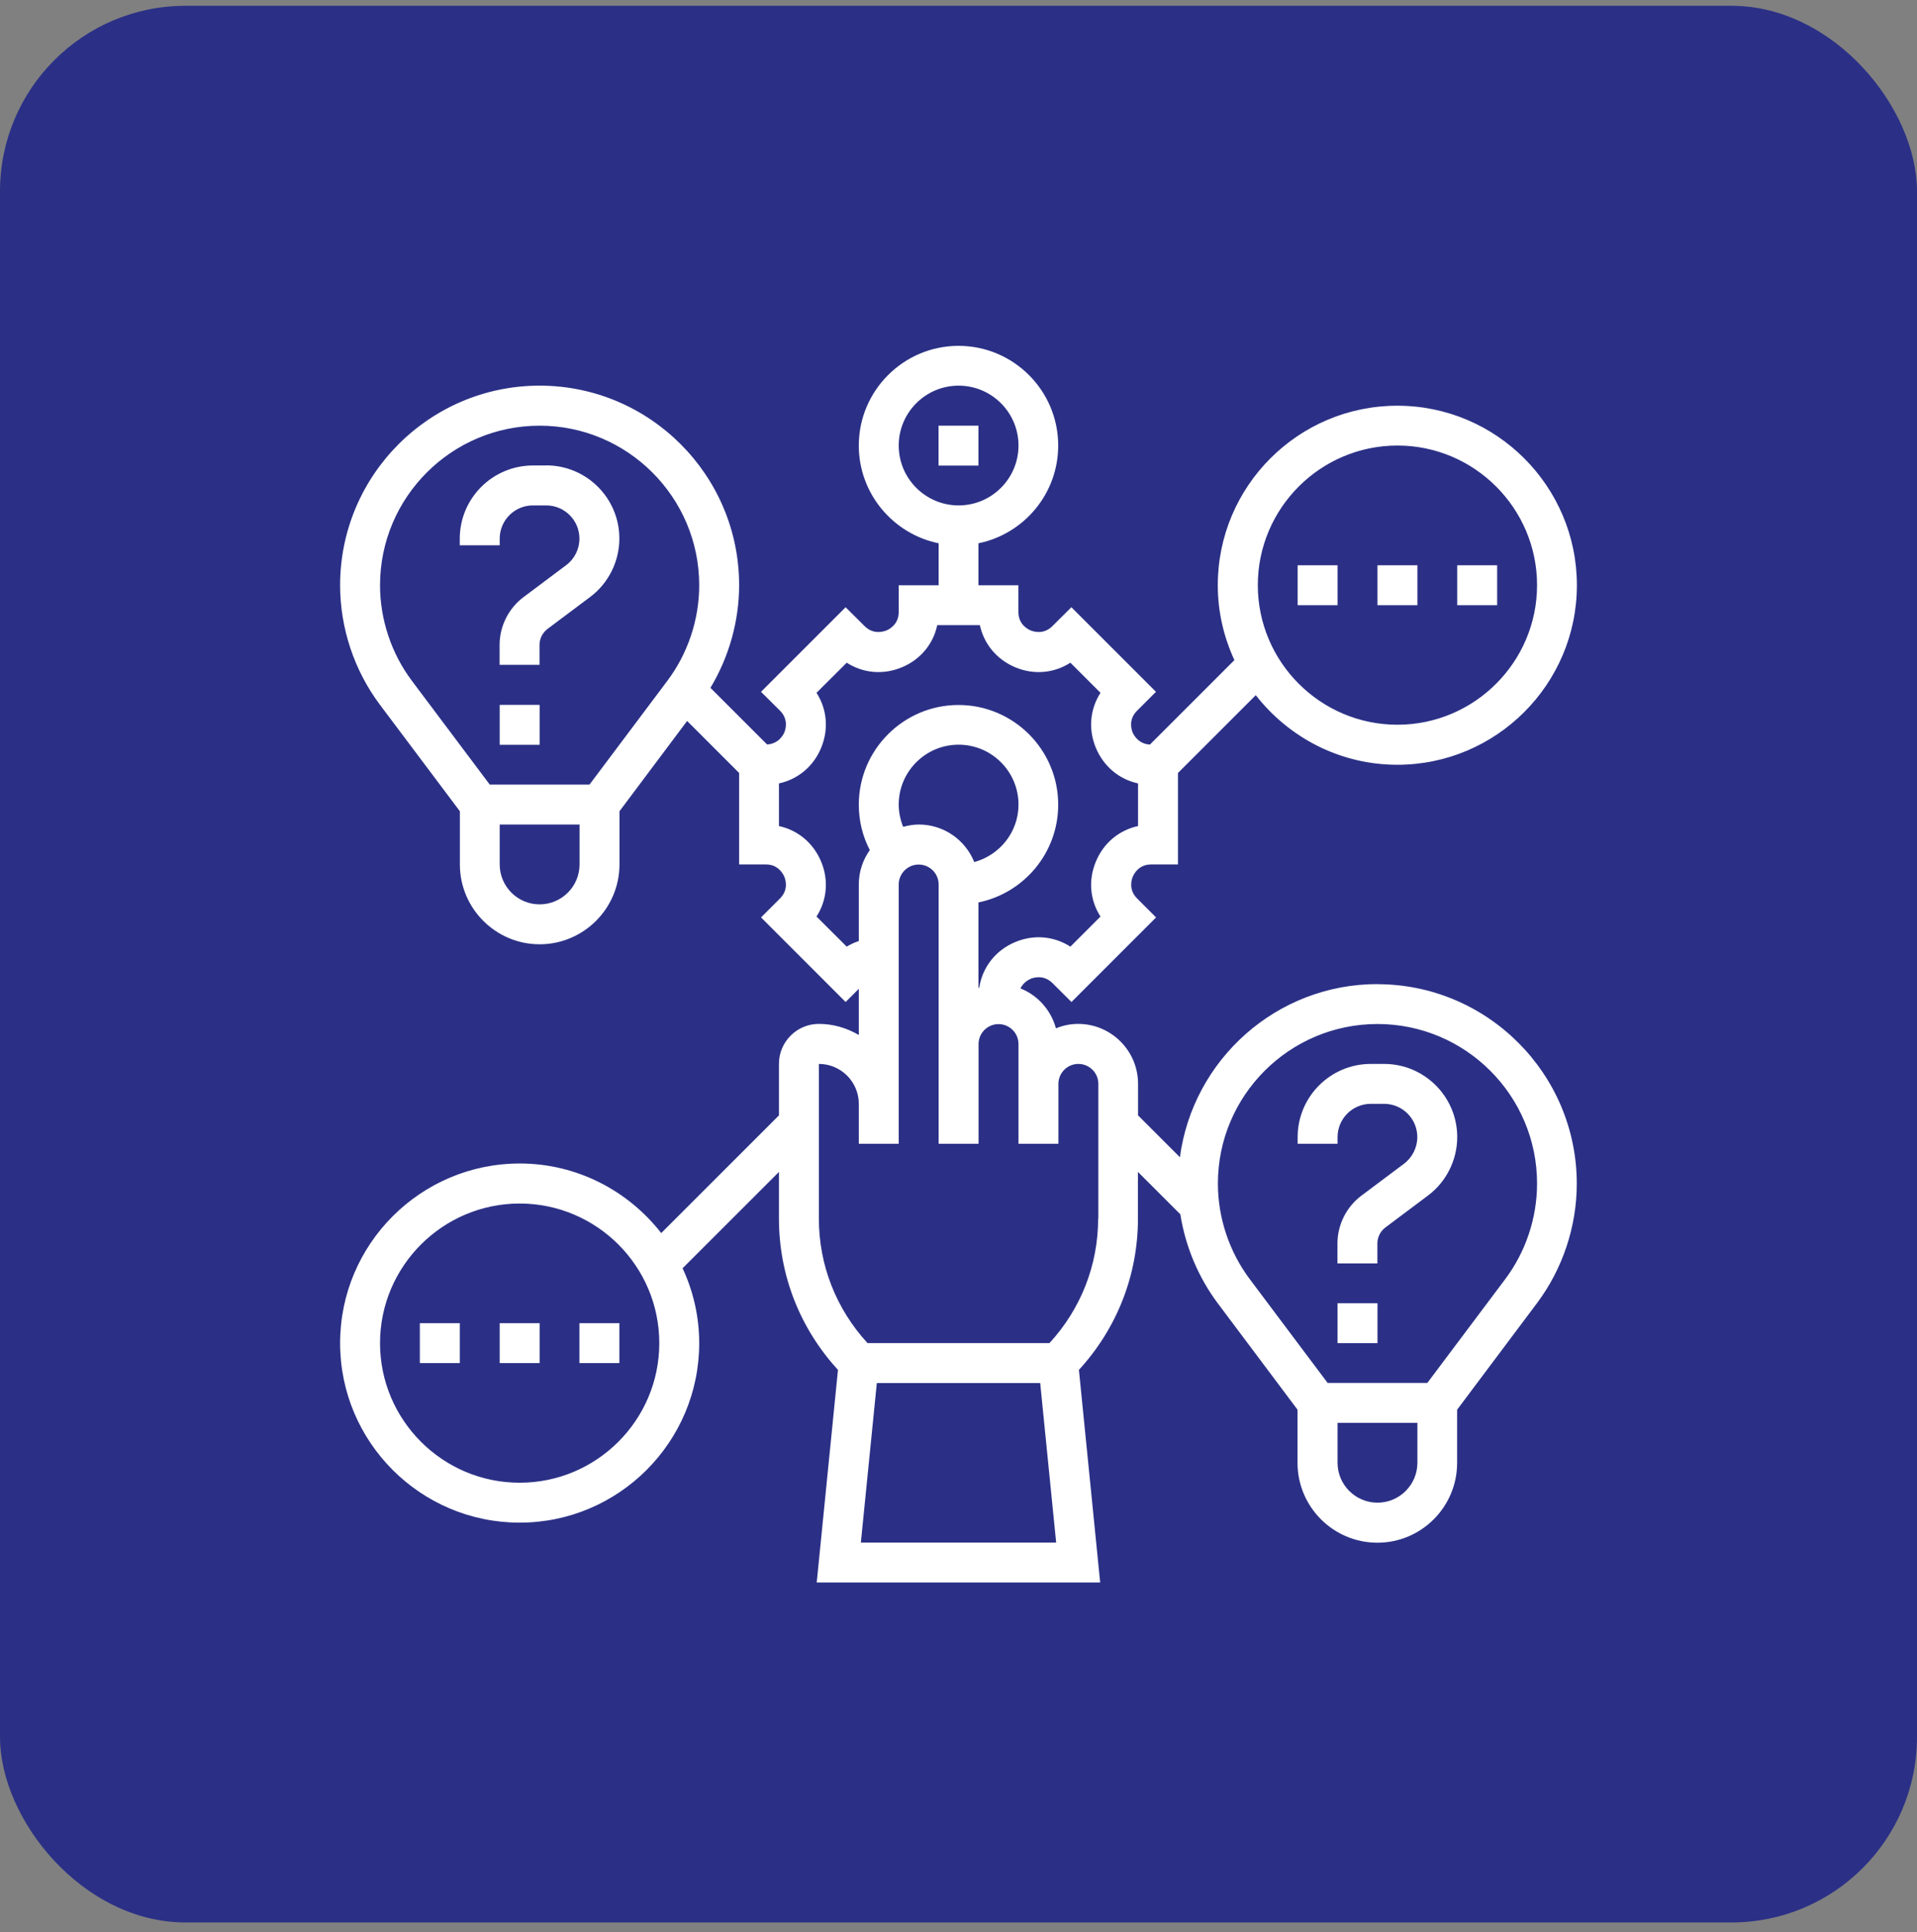
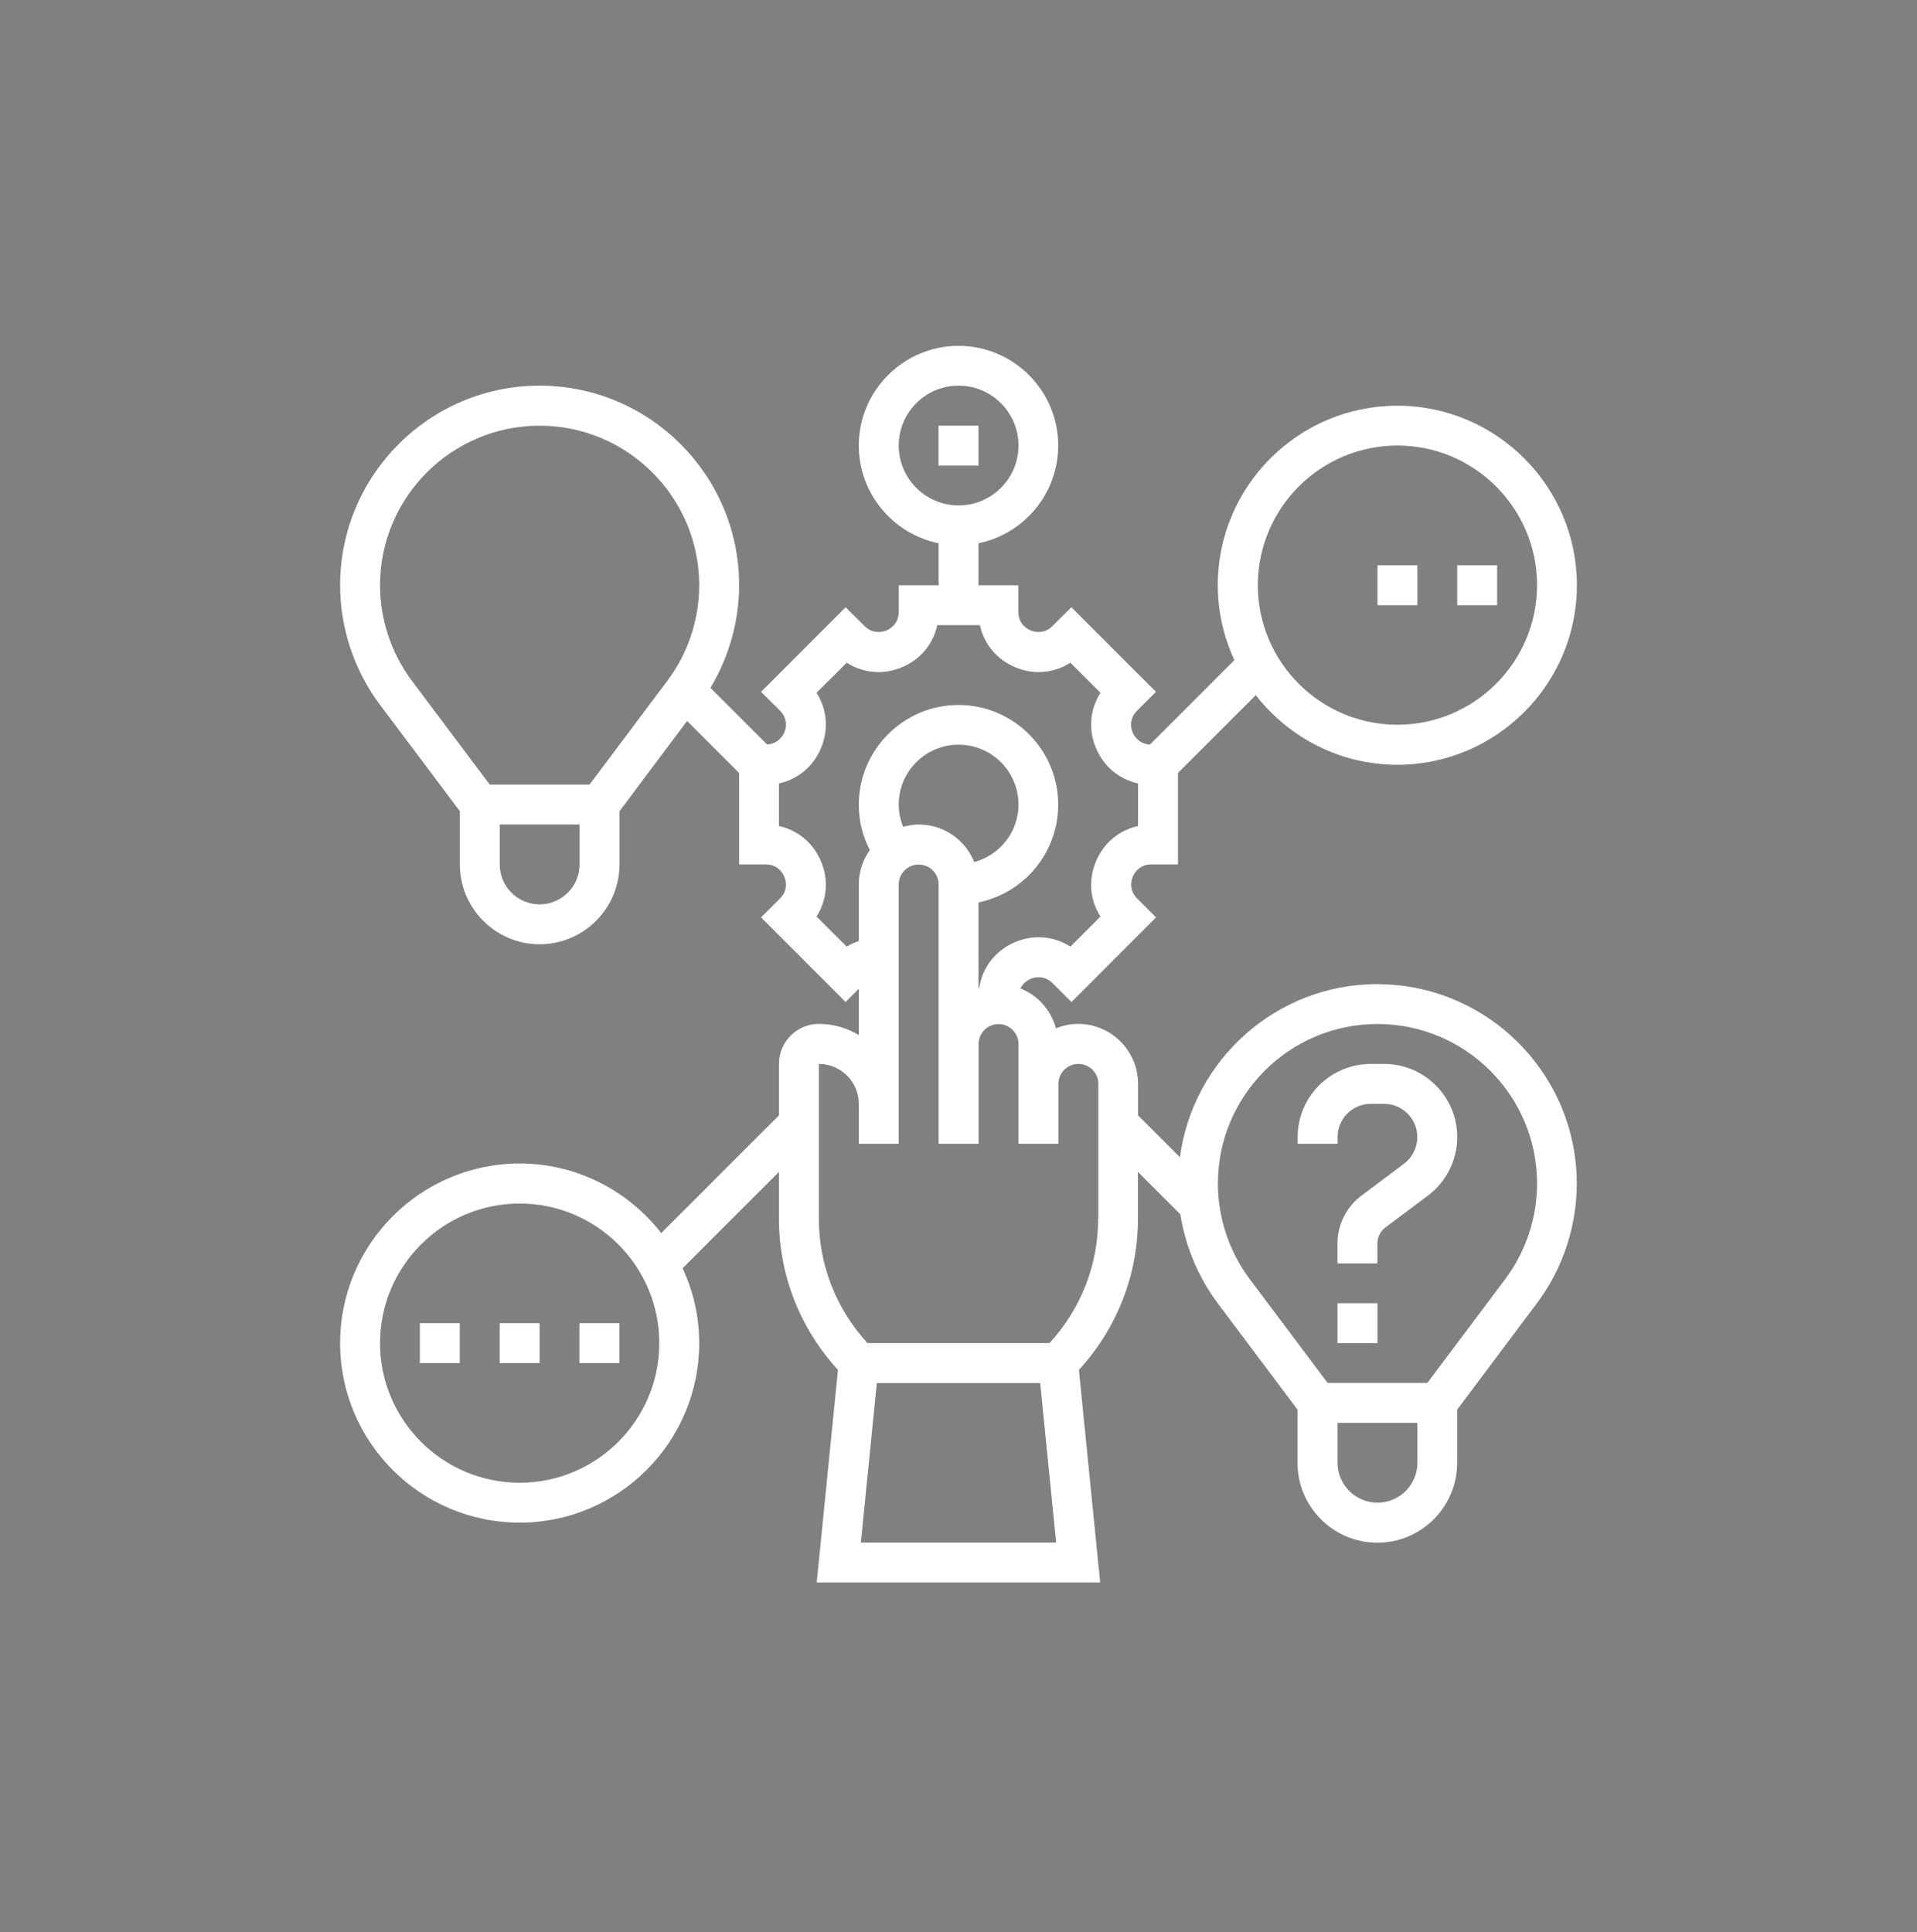
<svg xmlns="http://www.w3.org/2000/svg" width="124" height="125" viewBox="0 0 124 125" fill="none">
  <rect x="0" y="0" width="124" height="125" fill="#808080" stroke="none" />
-   <rect y="0.375" width="124" height="124" rx="12" fill="#2B3086" />
  <g clip-path="url(#clip0_3171_3496)">
    <mask id="mask0_3171_3496" style="mask-type:luminance" maskUnits="userSpaceOnUse" x="22" y="22" width="80" height="81">
      <path d="M102 22.375H22V102.375H102V22.375Z" fill="white" />
    </mask>
    <g mask="url(#mask0_3171_3496)">
-       <path d="M35.331 30.115H34.472C31.862 30.115 29.74 32.237 29.74 34.847V35.28H32.323V34.847C32.323 33.661 33.286 32.698 34.472 32.698H35.331C36.517 32.698 37.481 33.661 37.481 34.847C37.481 35.524 37.16 36.167 36.622 36.564L33.865 38.63C32.895 39.356 32.316 40.515 32.316 41.722V43.014H34.898V41.722C34.898 41.318 35.094 40.934 35.415 40.689L38.172 38.623C39.358 37.737 40.063 36.32 40.063 34.84C40.063 32.23 37.941 30.108 35.331 30.108" fill="white" />
-     </g>
-     <path d="M34.905 45.603H32.322V48.185H34.905V45.603Z" fill="white" />
+       </g>
    <path d="M63.291 27.54H60.709V30.122H63.291V27.54Z" fill="white" />
    <path d="M97.359 82.762L92.326 89.47H85.877L80.845 82.762C79.512 80.989 78.779 78.784 78.779 76.571C78.779 70.876 83.406 66.249 89.102 66.249C94.797 66.249 99.424 70.876 99.424 76.571C99.424 78.791 98.692 80.989 97.359 82.762ZM89.102 97.217C87.678 97.217 86.519 96.058 86.519 94.635V92.052H91.684V94.635C91.684 96.058 90.526 97.217 89.102 97.217ZM71.032 78.84C71.032 81.855 69.908 84.689 67.884 86.894H56.116C54.092 84.689 52.968 81.855 52.968 78.84V68.831C54.392 68.831 55.551 69.99 55.551 71.413V73.996H58.133V57.224C58.133 56.512 58.713 55.933 59.425 55.933C60.136 55.933 60.716 56.512 60.716 57.224V73.996H63.298V67.547C63.298 66.835 63.877 66.255 64.589 66.255C65.301 66.255 65.881 66.835 65.881 67.547V73.996H68.463V70.122C68.463 69.41 69.042 68.831 69.754 68.831C70.466 68.831 71.046 69.41 71.046 70.122V78.84H71.032ZM55.684 99.799L56.717 89.477H67.284L68.317 99.799H55.684ZM54.769 61.244L52.815 59.297C53.492 58.243 53.617 56.945 53.115 55.744C52.612 54.537 51.607 53.706 50.386 53.441V50.684C51.607 50.419 52.619 49.588 53.115 48.381C53.617 47.173 53.492 45.875 52.815 44.821L54.769 42.874C55.823 43.551 57.121 43.677 58.329 43.174C59.536 42.678 60.367 41.666 60.625 40.445H63.382C63.647 41.666 64.478 42.672 65.678 43.174C66.886 43.677 68.184 43.551 69.238 42.874L71.185 44.821C70.508 45.875 70.382 47.173 70.885 48.381C71.388 49.588 72.393 50.419 73.614 50.684V53.441C72.393 53.706 71.381 54.537 70.885 55.744C70.382 56.952 70.508 58.25 71.185 59.297L69.238 61.244C68.184 60.567 66.886 60.441 65.678 60.944C64.401 61.474 63.55 62.57 63.34 63.896C63.326 63.896 63.305 63.903 63.291 63.91V58.383C66.23 57.782 68.449 55.179 68.449 52.059C68.449 48.499 65.553 45.61 62 45.61C58.447 45.61 55.551 48.506 55.551 52.059C55.551 53.099 55.795 54.097 56.263 54.998C55.816 55.626 55.551 56.393 55.551 57.217V60.881C55.279 60.972 55.013 61.091 54.769 61.244ZM38.13 50.761H31.681L26.648 44.053C25.315 42.281 24.582 40.075 24.582 37.863C24.582 32.167 29.217 27.54 34.905 27.54C40.594 27.54 45.228 32.174 45.228 37.863C45.228 40.082 44.495 42.281 43.162 44.053L38.13 50.761ZM34.905 58.508C33.481 58.508 32.323 57.35 32.323 55.926V53.343H37.488V55.926C37.488 57.35 36.329 58.508 34.905 58.508ZM58.419 53.49C58.238 53.036 58.133 52.555 58.133 52.052C58.133 49.916 59.871 48.178 62.007 48.178C64.143 48.178 65.881 49.916 65.881 52.052C65.881 53.839 64.659 55.325 63.019 55.772C62.447 54.348 61.058 53.343 59.431 53.343C59.083 53.343 58.748 53.406 58.426 53.49M33.614 95.926C28.631 95.926 24.582 91.871 24.582 86.894C24.582 81.918 28.638 77.863 33.614 77.863C38.59 77.863 42.646 81.911 42.646 86.894C42.646 91.878 38.59 95.926 33.614 95.926ZM58.133 28.824C58.133 26.688 59.871 24.95 62.007 24.95C64.143 24.95 65.881 26.688 65.881 28.824C65.881 30.96 64.143 32.698 62.007 32.698C59.871 32.698 58.133 30.96 58.133 28.824ZM90.393 28.824C95.369 28.824 99.424 32.879 99.424 37.856C99.424 42.832 95.369 46.887 90.393 46.887C85.416 46.887 81.361 42.832 81.361 37.856C81.361 32.879 85.416 28.824 90.393 28.824ZM89.102 63.666C82.562 63.666 77.16 68.559 76.322 74.868L73.614 72.16V70.115C73.614 67.98 71.876 66.242 69.74 66.242C69.231 66.242 68.749 66.346 68.303 66.528C67.981 65.348 67.13 64.392 66.006 63.945C66.195 63.561 66.537 63.38 66.669 63.324C66.858 63.247 67.507 63.038 68.079 63.603L69.308 64.825L74.78 59.353L73.551 58.124C72.986 57.559 73.195 56.903 73.272 56.721C73.349 56.533 73.663 55.926 74.466 55.926H76.197V50.007L81.229 44.975C83.358 47.704 86.666 49.477 90.386 49.477C96.786 49.477 102 44.263 102 37.863C102 31.462 96.793 26.248 90.386 26.248C83.979 26.248 78.772 31.455 78.772 37.863C78.772 39.593 79.163 41.227 79.847 42.706L74.382 48.171C73.649 48.13 73.342 47.571 73.265 47.39C73.188 47.201 72.979 46.552 73.544 45.987L74.773 44.758L69.301 39.286L68.072 40.508C67.507 41.073 66.858 40.864 66.669 40.787C66.481 40.71 65.874 40.396 65.874 39.593V37.863H63.291V35.148C66.23 34.547 68.449 31.944 68.449 28.824C68.449 25.264 65.553 22.375 62 22.375C58.447 22.375 55.551 25.271 55.551 28.824C55.551 31.937 57.77 34.547 60.716 35.148V37.863H58.133V39.593C58.133 40.396 57.526 40.71 57.338 40.787C57.149 40.864 56.493 41.073 55.928 40.508L54.699 39.286L49.227 44.758L50.456 45.98C51.021 46.545 50.812 47.201 50.735 47.383C50.658 47.564 50.351 48.123 49.618 48.164L45.954 44.5C47.154 42.504 47.81 40.187 47.81 37.856C47.81 30.743 42.024 24.95 34.905 24.95C27.786 24.95 22 30.743 22 37.863C22 40.633 22.914 43.383 24.582 45.603L29.747 52.485V55.926C29.747 58.773 32.065 61.091 34.905 61.091C37.746 61.091 40.07 58.773 40.07 55.926V52.485L44.446 46.643L47.81 50.007V55.926H49.541C50.344 55.926 50.658 56.54 50.735 56.721C50.812 56.91 51.021 57.559 50.456 58.124L49.227 59.353L54.699 64.825L55.551 63.973V66.96C54.79 66.514 53.918 66.242 52.968 66.242C51.545 66.242 50.386 67.4 50.386 68.824V72.16L42.771 79.775C40.642 77.046 37.334 75.273 33.614 75.273C27.207 75.28 22 80.487 22 86.894C22 93.301 27.207 98.508 33.614 98.508C40.021 98.508 45.228 93.294 45.228 86.894C45.228 85.163 44.837 83.523 44.153 82.05L50.386 75.818V78.84C50.386 82.504 51.747 85.945 54.204 88.625L52.829 102.382H71.164L69.789 88.625C72.246 85.945 73.607 82.497 73.607 78.84V75.818L76.35 78.561C76.678 80.64 77.509 82.63 78.772 84.319L83.93 91.201V94.641C83.93 97.489 86.247 99.806 89.095 99.806C91.942 99.806 94.253 97.489 94.253 94.641V91.201L99.411 84.319C101.079 82.099 101.993 79.349 101.993 76.578C101.993 69.466 96.207 63.673 89.088 63.673" fill="white" />
    <path d="M89.528 68.831H88.67C86.059 68.831 83.938 70.953 83.938 73.563V73.996H86.52V73.563C86.52 72.377 87.483 71.413 88.67 71.413H89.528C90.715 71.413 91.678 72.377 91.678 73.563C91.678 74.24 91.357 74.882 90.819 75.287L88.062 77.353C87.092 78.079 86.513 79.237 86.513 80.445V81.736H89.095V80.445C89.095 80.04 89.291 79.656 89.612 79.412L92.369 77.346C93.555 76.46 94.26 75.043 94.26 73.563C94.26 70.953 92.138 68.831 89.528 68.831Z" fill="white" />
    <path d="M89.102 84.312H86.519V86.894H89.102V84.312Z" fill="white" />
    <path d="M29.741 85.603H27.158V88.185H29.741V85.603Z" fill="white" />
-     <path d="M34.905 85.603H32.322V88.185H34.905V85.603Z" fill="white" />
+     <path d="M34.905 85.603H32.322V88.185H34.905V85.603" fill="white" />
    <path d="M40.063 85.603H37.48V88.185H40.063V85.603Z" fill="white" />
-     <path d="M86.52 36.571H83.938V39.154H86.52V36.571Z" fill="white" />
    <path d="M91.684 36.571H89.102V39.154H91.684V36.571Z" fill="white" />
    <path d="M96.842 36.571H94.26V39.154H96.842V36.571Z" fill="white" />
  </g>
  <defs>
    <clipPath id="clip0_3171_3496">
      <rect width="80" height="80" fill="white" transform="translate(22 22.375)" />
    </clipPath>
  </defs>
</svg>